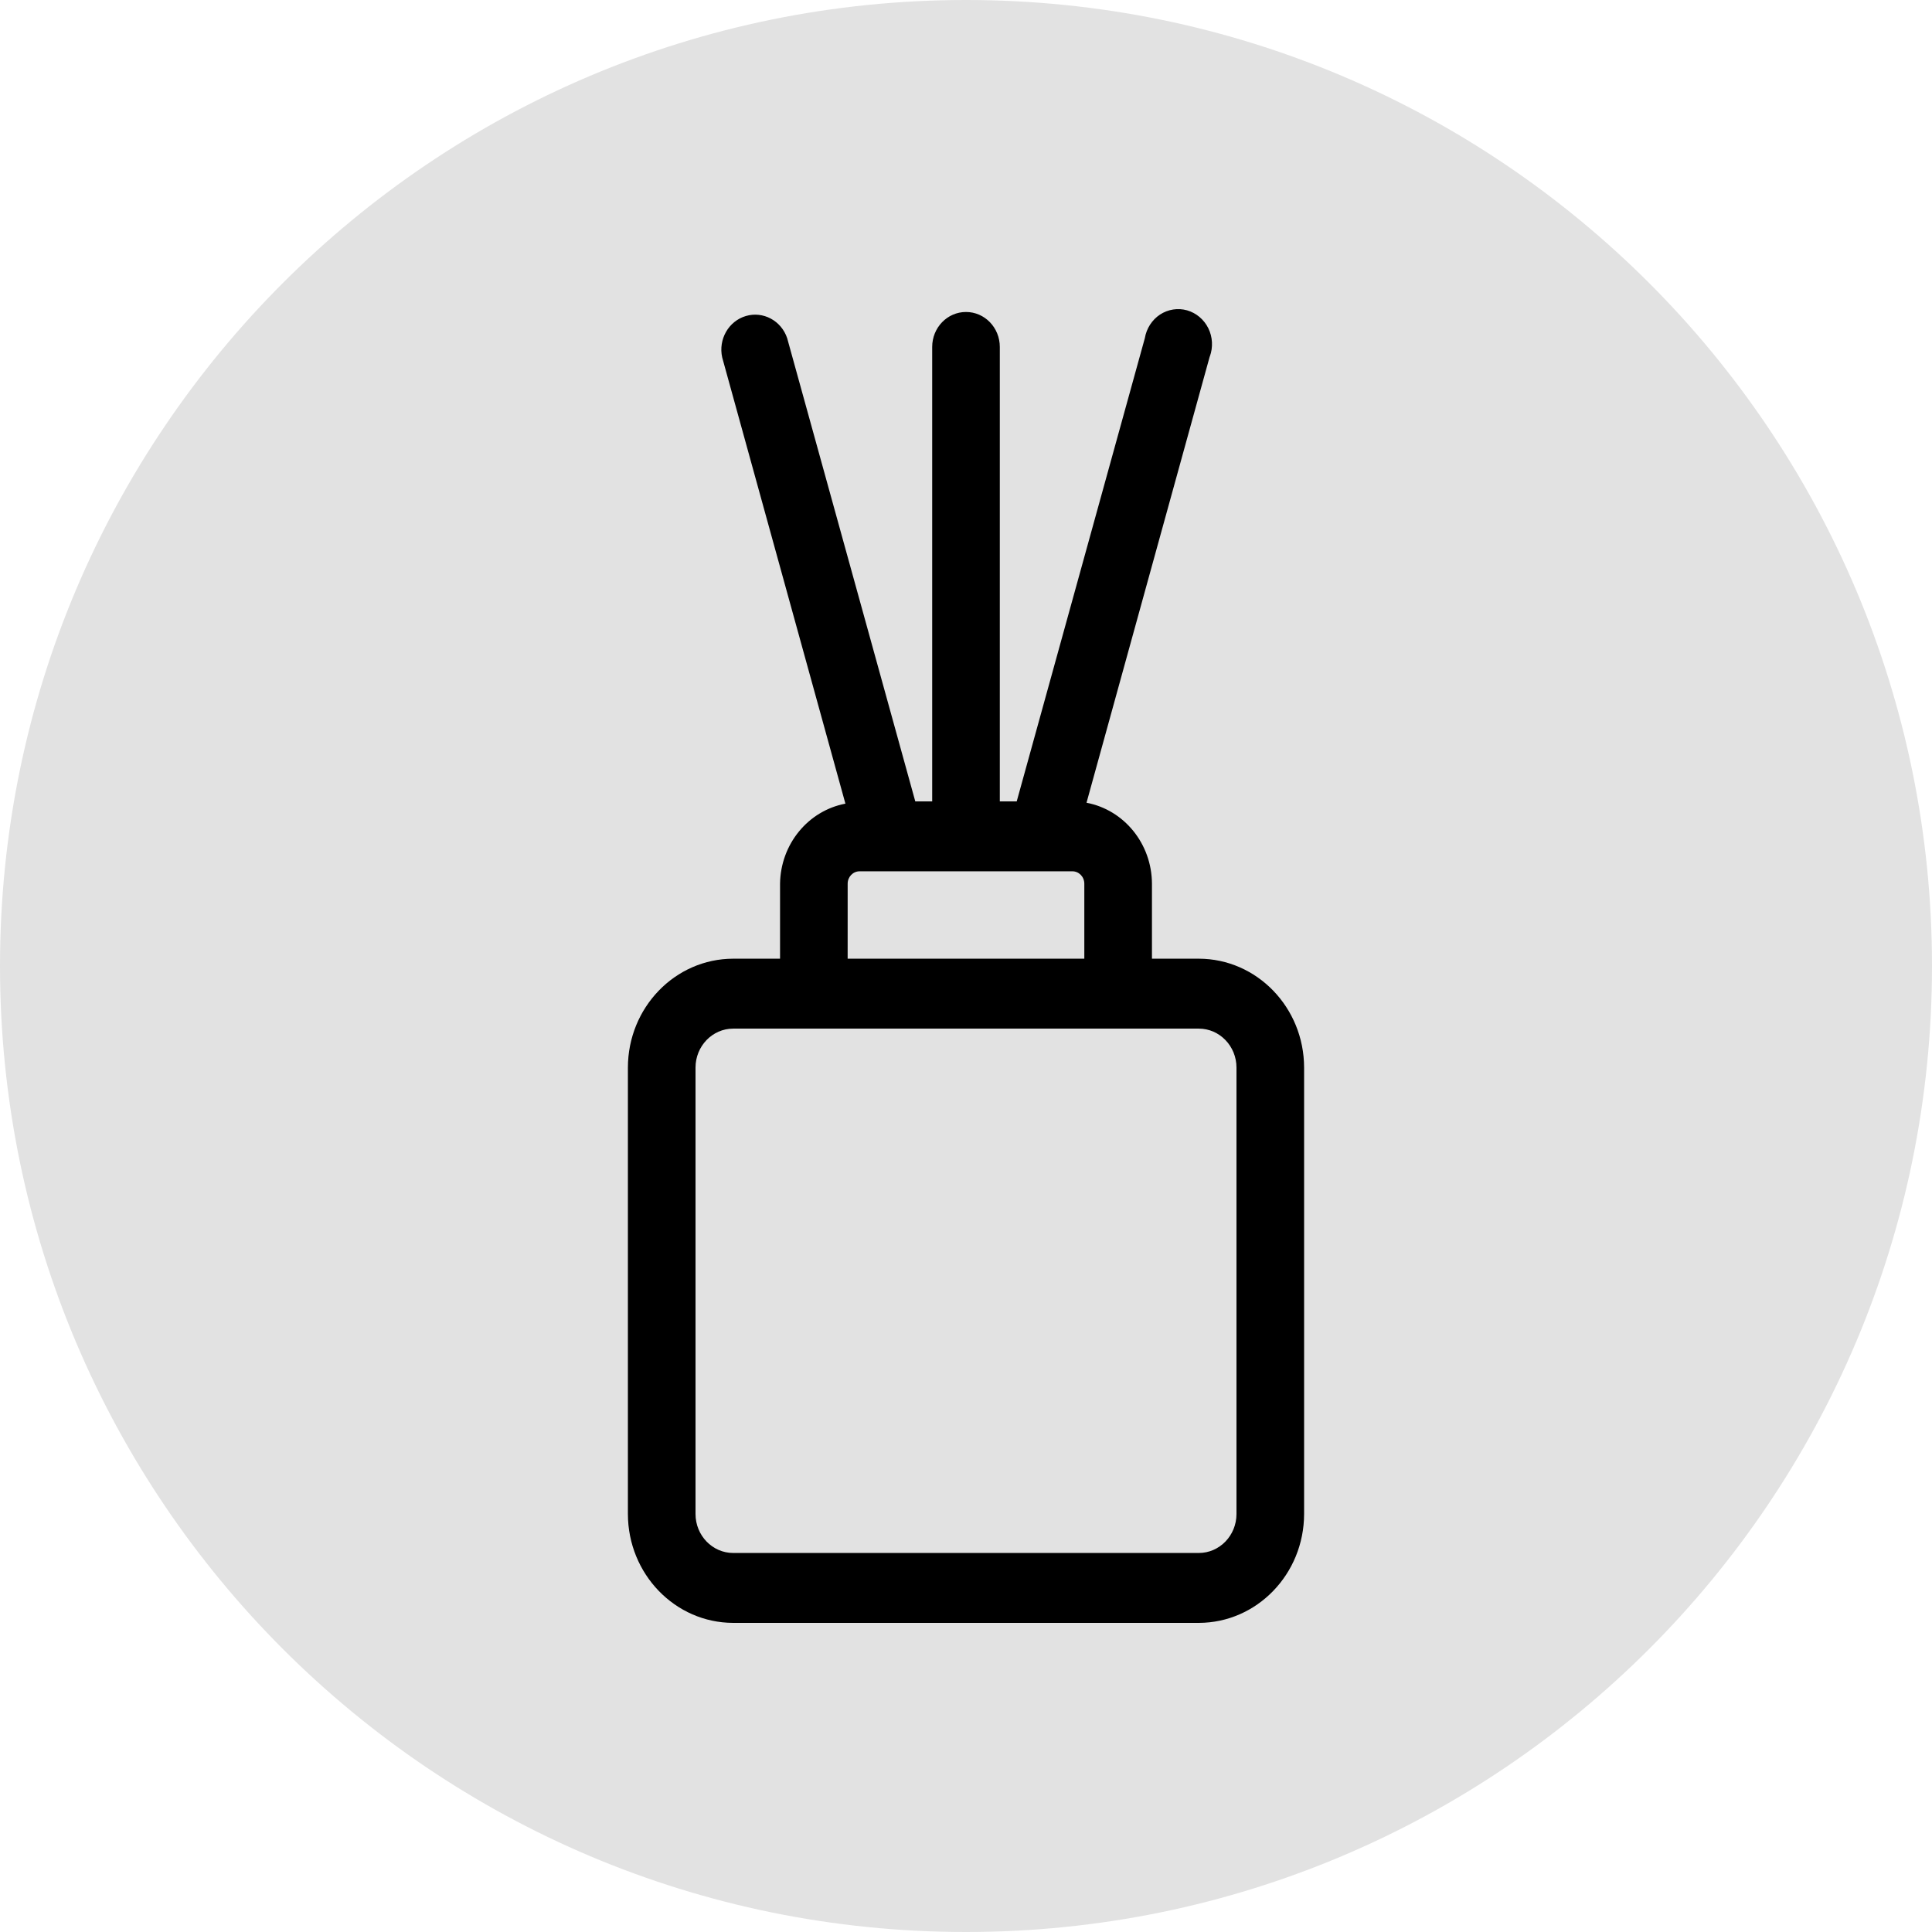
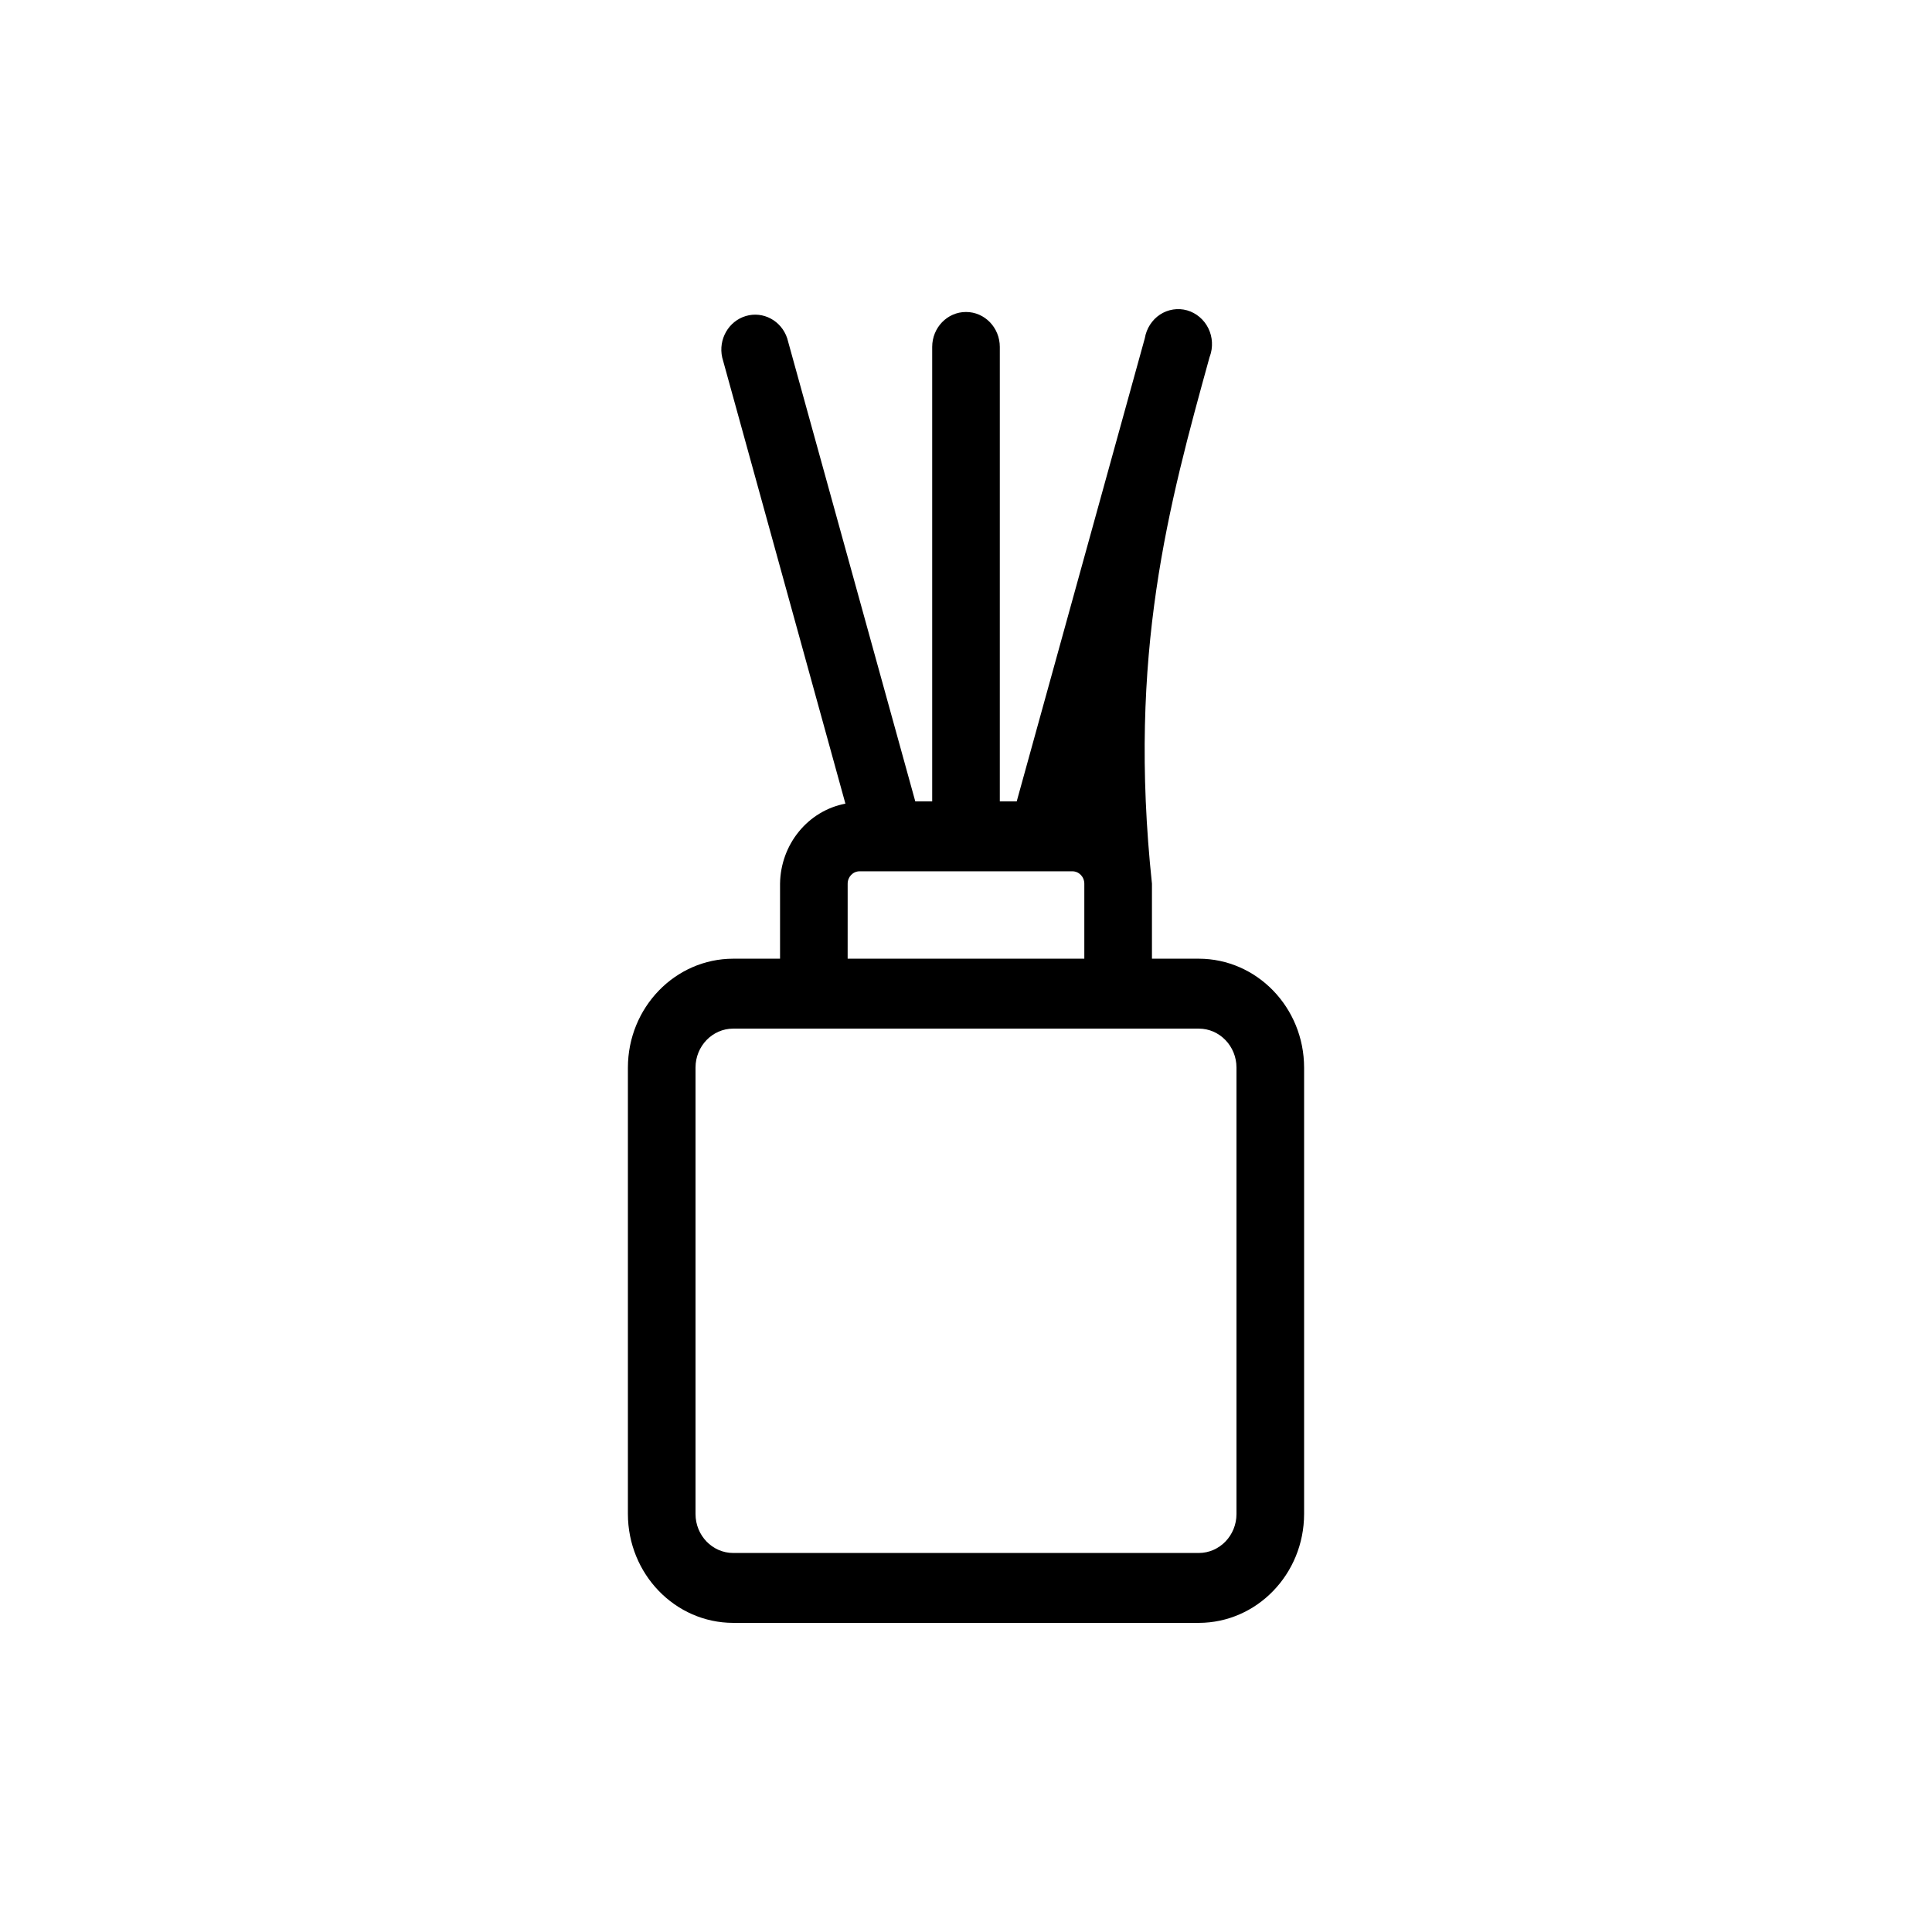
<svg xmlns="http://www.w3.org/2000/svg" viewBox="0 0 100.00 100.00" data-guides="{&quot;vertical&quot;:[],&quot;horizontal&quot;:[]}">
-   <path color="rgb(51, 51, 51)" fill-rule="evenodd" fill="#e2e2e2" x="0" y="0" width="100" height="100" rx="50" ry="50" id="tSvg119f3943a63" title="Rectangle 6" fill-opacity="1" stroke="none" stroke-opacity="1" d="M0 50C0 22.386 22.386 0 50 0H50C77.614 0 100 22.386 100 50H100C100 77.614 77.614 100 50 100H50C22.386 100 0 77.614 0 50Z" />
-   <path fill="#000000" stroke="none" fill-opacity="1" stroke-width="1" stroke-opacity="1" color="rgb(51, 51, 51)" fill-rule="evenodd" id="tSvg8e043d777e" title="Path 6" d="M62.048 49.622C61.241 49.622 60.433 49.622 59.625 49.622C59.625 48.328 59.625 47.035 59.625 45.741C59.618 43.685 58.196 41.921 56.238 41.55C58.364 33.851 60.49 26.152 62.616 18.452C62.617 18.453 62.618 18.455 62.619 18.456C62.794 17.979 62.766 17.445 62.544 16.993C62.318 16.537 61.922 16.201 61.443 16.063C60.968 15.929 60.459 16.01 60.042 16.282C59.625 16.558 59.341 17.003 59.256 17.505C57.046 25.497 54.835 33.488 52.625 41.48C52.333 41.48 52.042 41.48 51.75 41.48C51.75 33.639 51.75 25.798 51.75 17.958C51.75 16.957 50.967 16.148 50 16.148C49.033 16.148 48.25 16.957 48.25 17.958C48.25 25.798 48.25 33.639 48.25 41.48C47.958 41.48 47.667 41.48 47.375 41.48C45.165 33.488 42.955 25.497 40.744 17.505C40.44 16.597 39.5 16.092 38.605 16.357C37.712 16.622 37.172 17.562 37.381 18.502C39.507 26.201 41.633 33.9 43.759 41.6C43.76 41.599 43.761 41.597 43.762 41.596C41.821 41.964 40.403 43.699 40.375 45.741C40.375 47.035 40.375 48.328 40.375 49.622C39.567 49.622 38.76 49.622 37.952 49.622C34.944 49.625 32.504 52.148 32.5 55.258C32.5 62.96 32.5 70.662 32.5 78.363C32.504 81.473 34.944 83.997 37.952 84C45.984 84 54.016 84 62.048 84C65.056 83.996 67.497 81.473 67.5 78.363C67.5 70.662 67.5 62.96 67.5 55.258C67.497 52.148 65.056 49.625 62.048 49.622ZM43.875 45.741C43.875 45.384 44.151 45.098 44.497 45.098C48.165 45.098 51.834 45.098 55.502 45.098C55.848 45.098 56.124 45.384 56.124 45.741C56.124 47.035 56.124 48.328 56.124 49.622C52.041 49.622 47.958 49.622 43.874 49.622C43.874 48.328 43.874 47.035 43.875 45.741ZM64 78.364C64 79.477 63.125 80.382 62.048 80.382C54.016 80.382 45.983 80.382 37.951 80.382C36.875 80.382 36 79.477 36 78.364C36 70.662 36 62.96 36 55.259C36 54.145 36.875 53.241 37.951 53.241C45.983 53.241 54.016 53.241 62.048 53.241C63.125 53.241 64 54.145 64 55.259C64 62.96 64 70.662 64 78.364Z" style="" />
+   <path fill="#000000" stroke="none" fill-opacity="1" stroke-width="1" stroke-opacity="1" color="rgb(51, 51, 51)" fill-rule="evenodd" id="tSvg8e043d777e" title="Path 6" d="M62.048 49.622C61.241 49.622 60.433 49.622 59.625 49.622C59.625 48.328 59.625 47.035 59.625 45.741C58.364 33.851 60.49 26.152 62.616 18.452C62.617 18.453 62.618 18.455 62.619 18.456C62.794 17.979 62.766 17.445 62.544 16.993C62.318 16.537 61.922 16.201 61.443 16.063C60.968 15.929 60.459 16.01 60.042 16.282C59.625 16.558 59.341 17.003 59.256 17.505C57.046 25.497 54.835 33.488 52.625 41.48C52.333 41.48 52.042 41.48 51.75 41.48C51.75 33.639 51.75 25.798 51.75 17.958C51.75 16.957 50.967 16.148 50 16.148C49.033 16.148 48.25 16.957 48.25 17.958C48.25 25.798 48.25 33.639 48.25 41.48C47.958 41.48 47.667 41.48 47.375 41.48C45.165 33.488 42.955 25.497 40.744 17.505C40.44 16.597 39.5 16.092 38.605 16.357C37.712 16.622 37.172 17.562 37.381 18.502C39.507 26.201 41.633 33.9 43.759 41.6C43.76 41.599 43.761 41.597 43.762 41.596C41.821 41.964 40.403 43.699 40.375 45.741C40.375 47.035 40.375 48.328 40.375 49.622C39.567 49.622 38.76 49.622 37.952 49.622C34.944 49.625 32.504 52.148 32.5 55.258C32.5 62.96 32.5 70.662 32.5 78.363C32.504 81.473 34.944 83.997 37.952 84C45.984 84 54.016 84 62.048 84C65.056 83.996 67.497 81.473 67.5 78.363C67.5 70.662 67.5 62.96 67.5 55.258C67.497 52.148 65.056 49.625 62.048 49.622ZM43.875 45.741C43.875 45.384 44.151 45.098 44.497 45.098C48.165 45.098 51.834 45.098 55.502 45.098C55.848 45.098 56.124 45.384 56.124 45.741C56.124 47.035 56.124 48.328 56.124 49.622C52.041 49.622 47.958 49.622 43.874 49.622C43.874 48.328 43.874 47.035 43.875 45.741ZM64 78.364C64 79.477 63.125 80.382 62.048 80.382C54.016 80.382 45.983 80.382 37.951 80.382C36.875 80.382 36 79.477 36 78.364C36 70.662 36 62.96 36 55.259C36 54.145 36.875 53.241 37.951 53.241C45.983 53.241 54.016 53.241 62.048 53.241C63.125 53.241 64 54.145 64 55.259C64 62.96 64 70.662 64 78.364Z" style="" />
  <defs />
</svg>